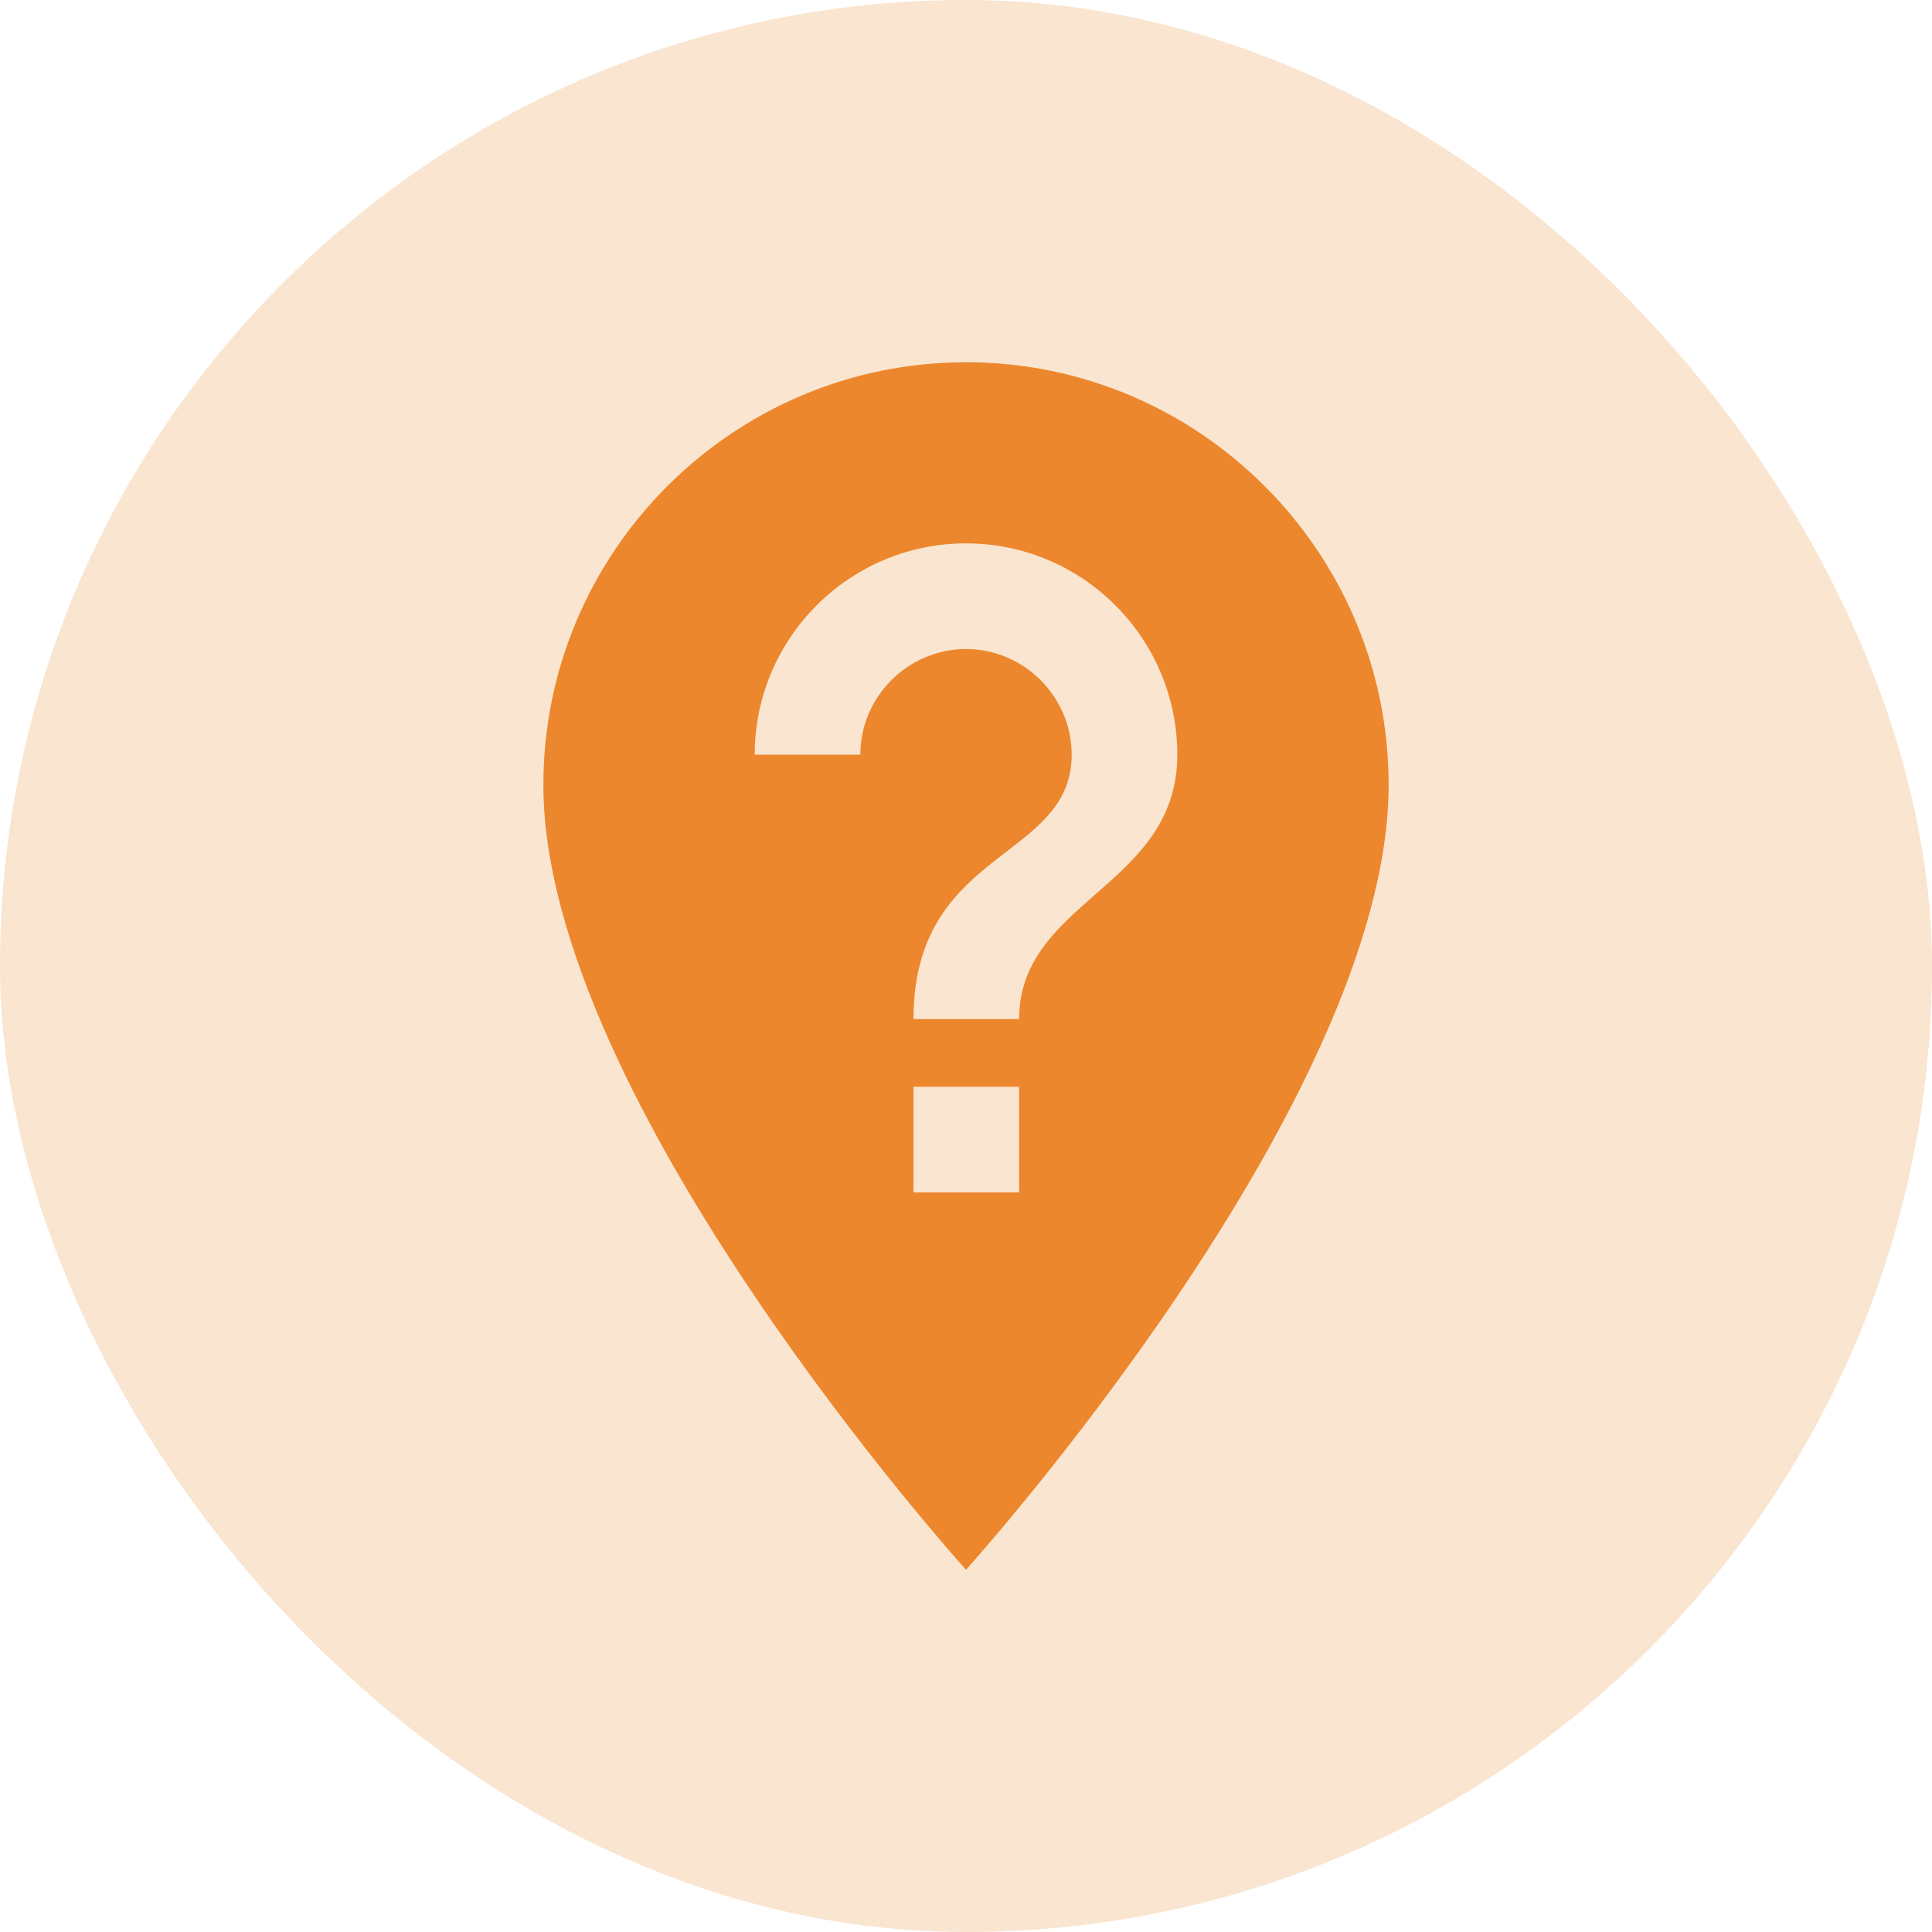
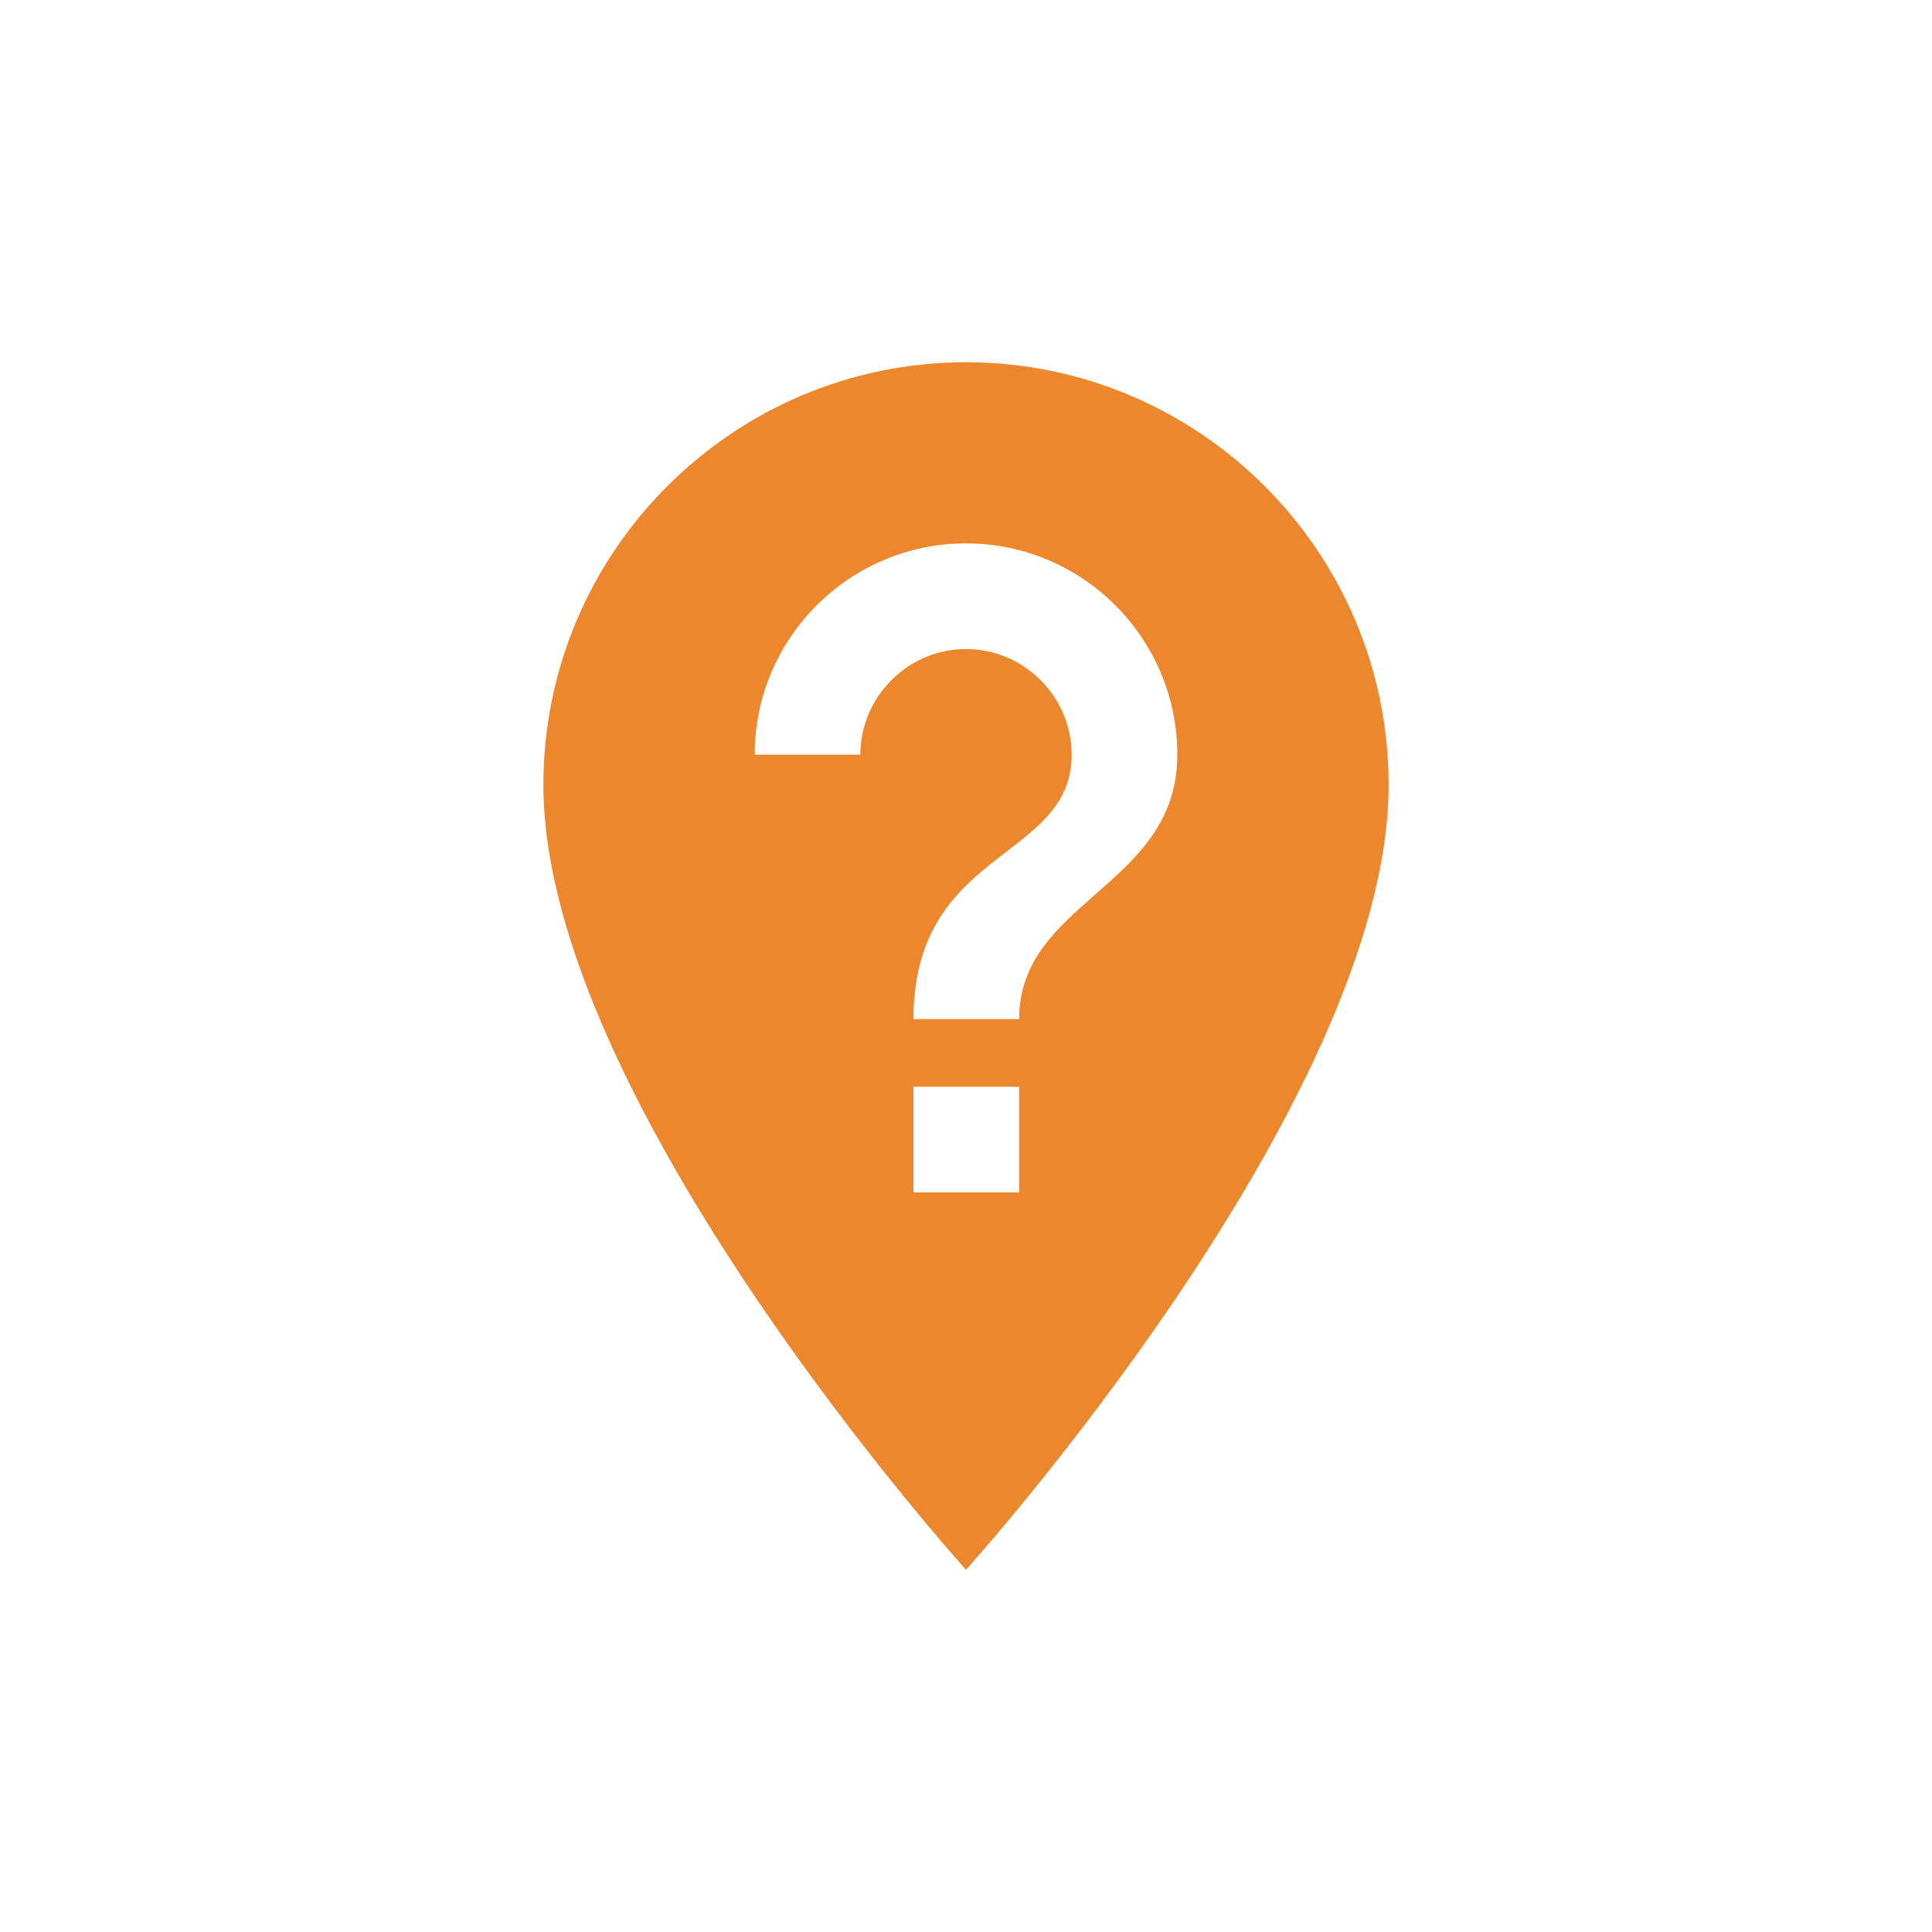
<svg xmlns="http://www.w3.org/2000/svg" width="32" height="32" viewBox="0 0 32 32" fill="none">
-   <rect width="32" height="32" rx="16" fill="#F9E5D0" />
  <path fill-rule="evenodd" clip-rule="evenodd" d="M16 6C12.14 6 9 9.14 9 13C9 18.25 16 26 16 26C16 26 23 18.25 23 13C23 9.14 19.86 6 16 6ZM16.88 19.75H15.13V18H16.88V19.75ZM15.13 16.88H16.88C16.88 15.921 17.501 15.377 18.138 14.818C18.81 14.229 19.5 13.624 19.5 12.5C19.5 10.57 17.93 9 16 9C14.07 9 12.5 10.57 12.5 12.5H14.25C14.25 11.54 15.04 10.75 16 10.75C16.96 10.75 17.75 11.54 17.75 12.5C17.75 13.275 17.242 13.666 16.673 14.104C15.95 14.66 15.13 15.291 15.13 16.88Z" fill="#EC872D" />
</svg>